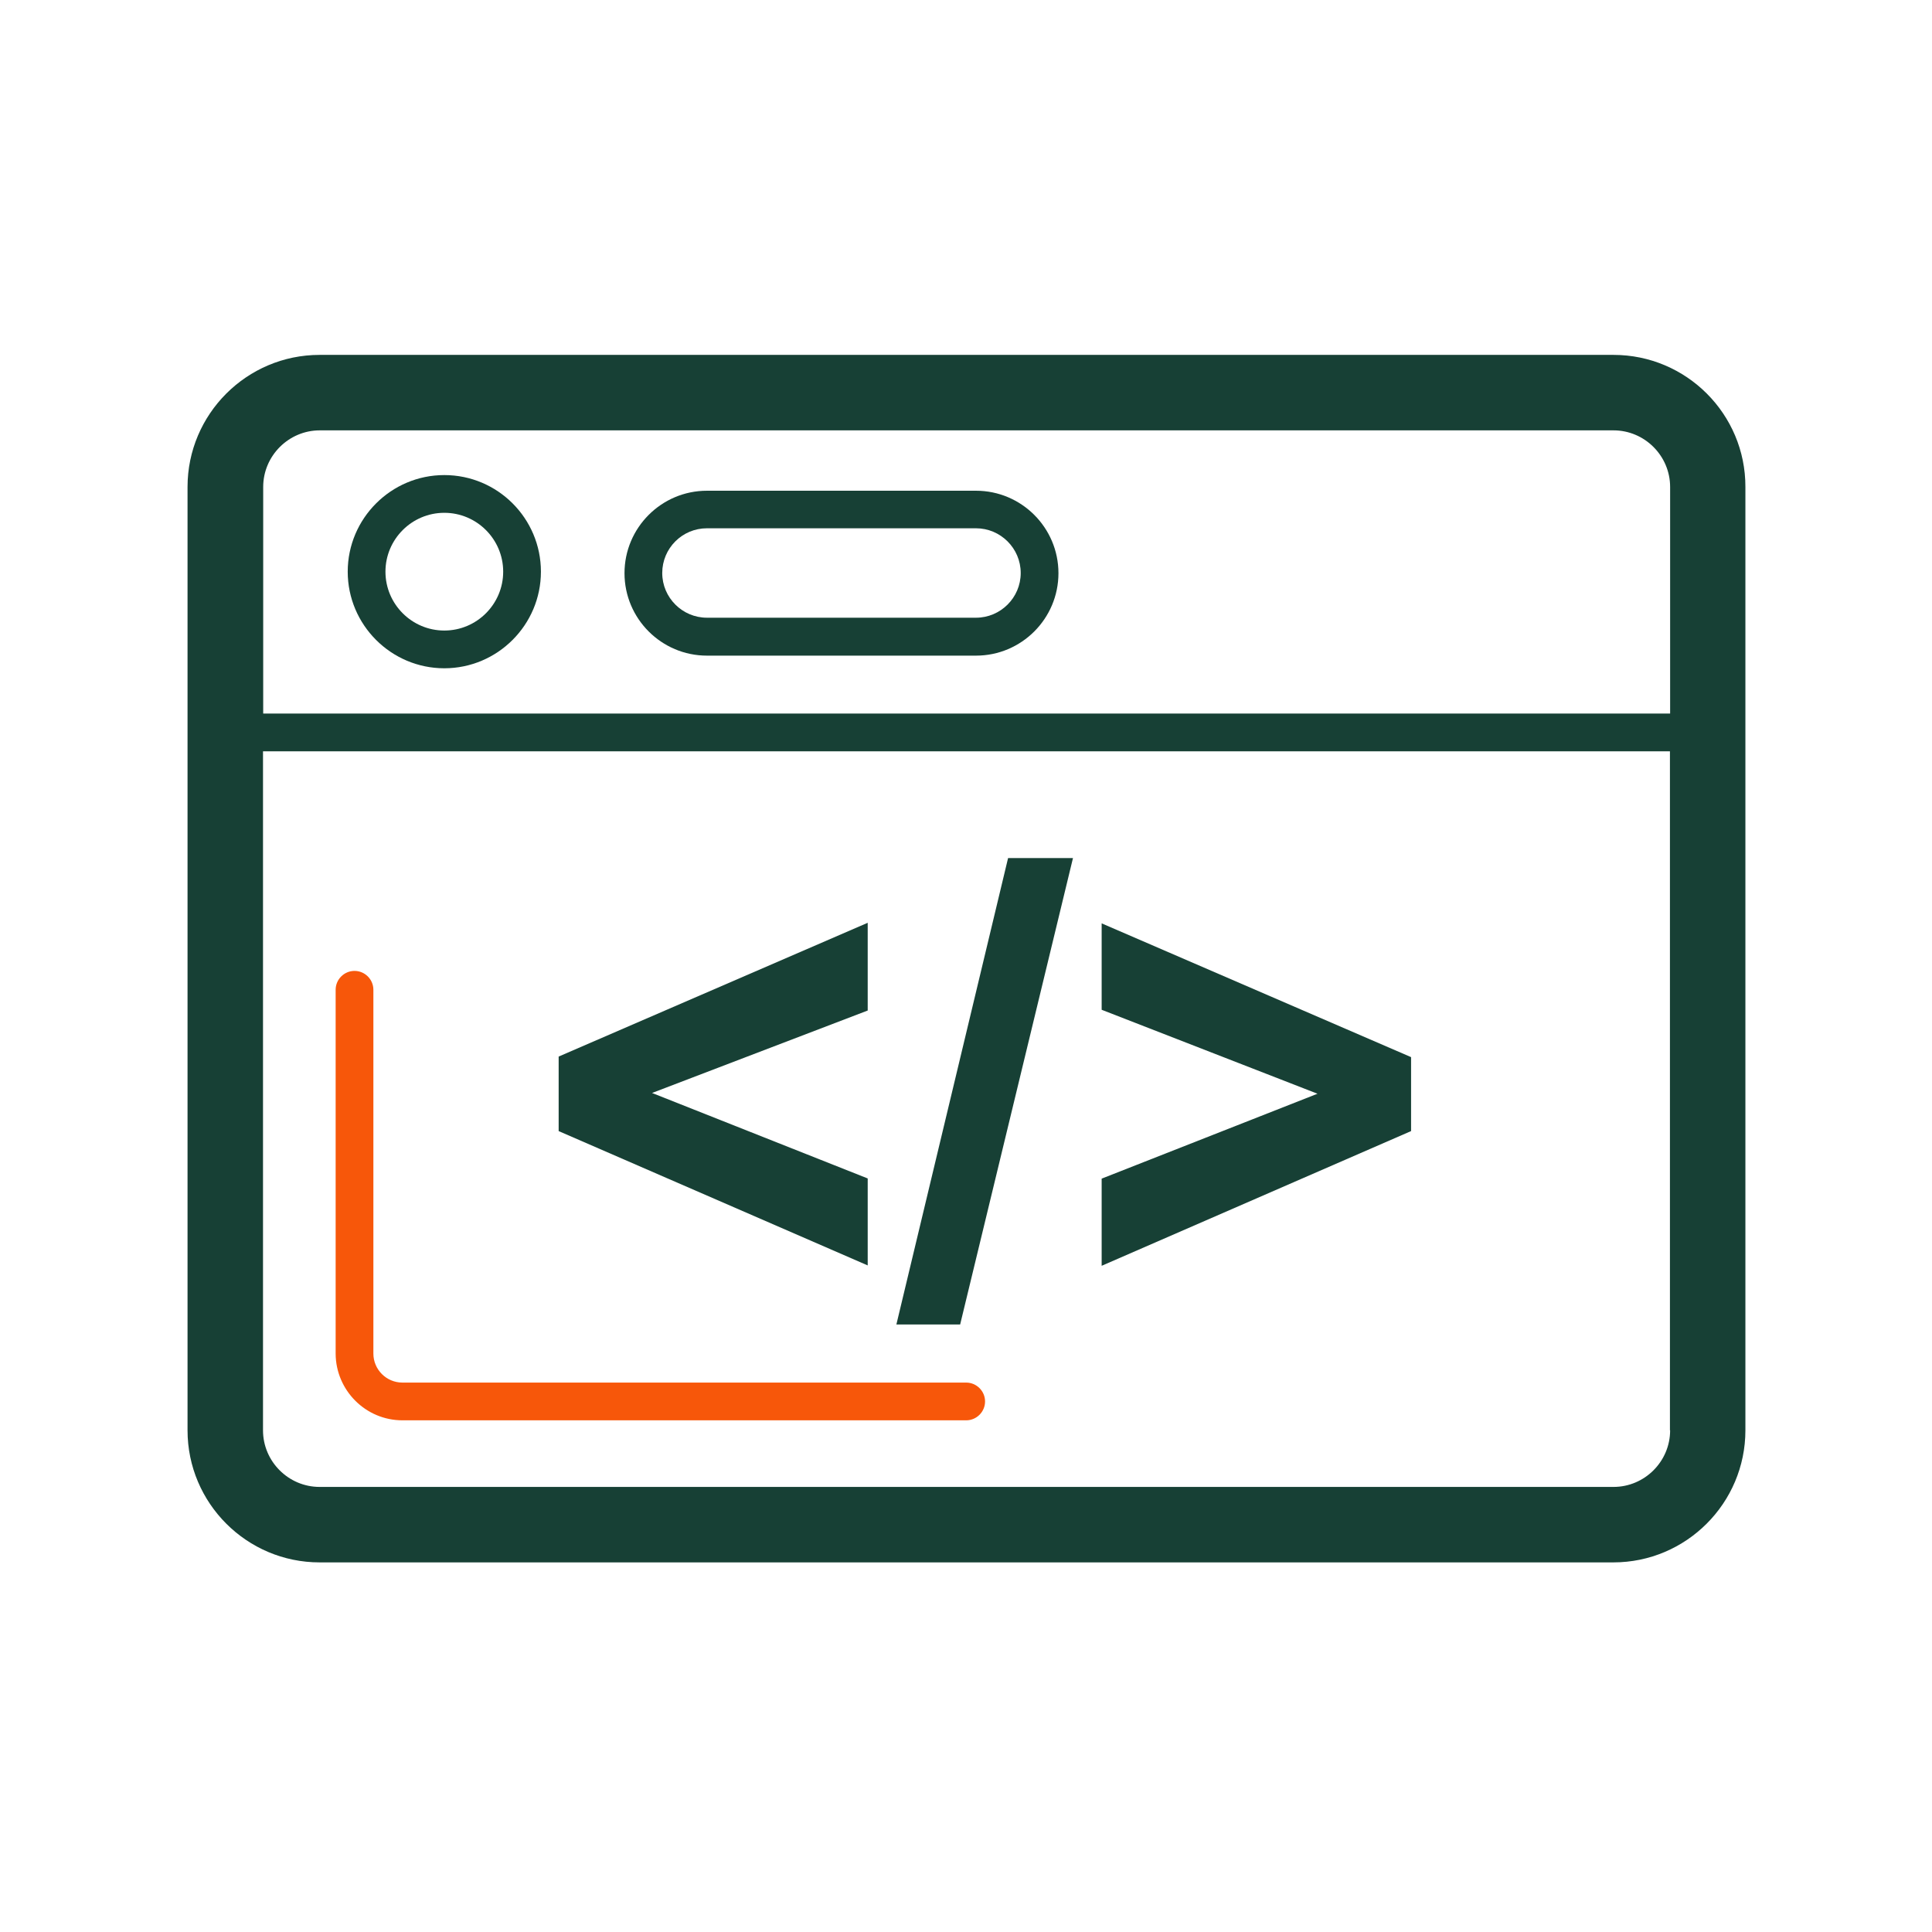
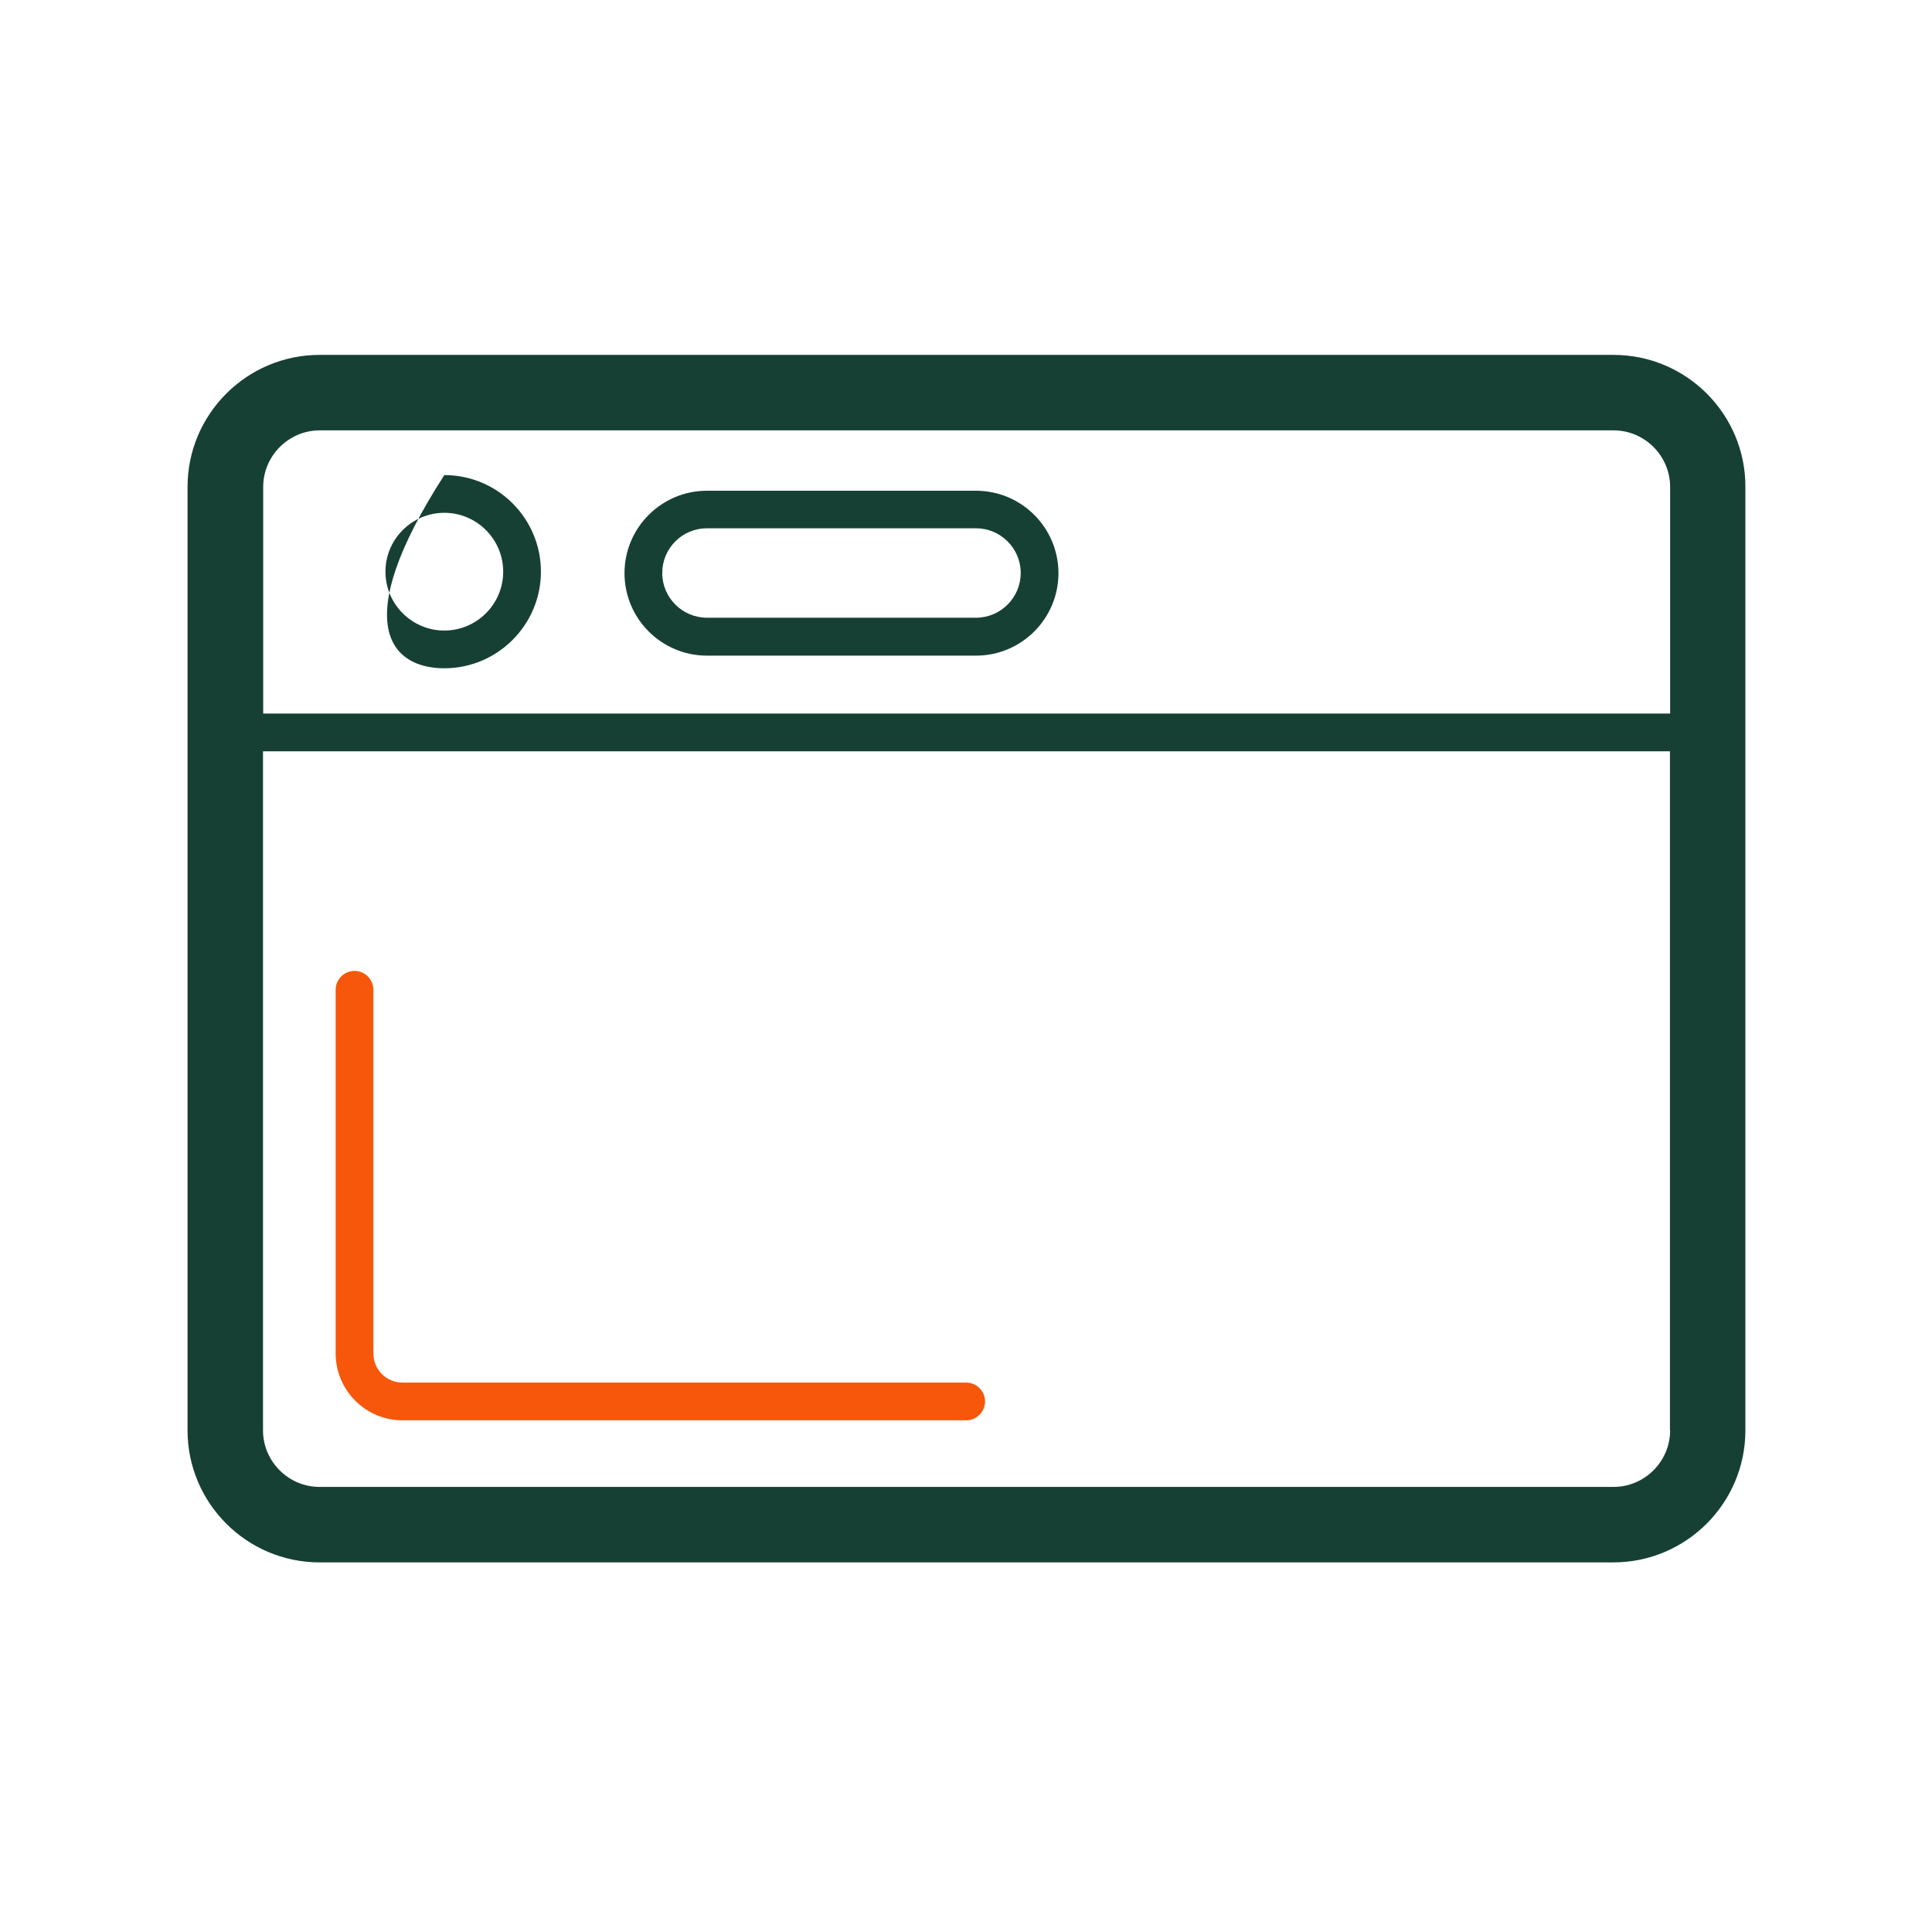
<svg xmlns="http://www.w3.org/2000/svg" width="800" height="800" viewBox="0 0 800 800" fill="none">
  <path d="M166.641 588.125H400.078C404.375 588.125 407.891 584.609 407.891 580.313C407.891 576.016 404.375 572.5 400.078 572.5H166.641C160 572.5 154.609 567.109 154.609 560.469V409.844C154.609 405.547 151.094 402.031 146.797 402.031C142.5 402.031 138.984 405.547 138.984 409.844V560.547C139.063 575.703 151.406 588.125 166.641 588.125Z" fill="#F7570A" />
-   <path d="M183.984 196.719C161.953 196.719 143.984 214.687 143.984 236.719C143.984 258.75 161.953 276.719 183.984 276.719C206.016 276.719 223.984 258.75 223.984 236.719C223.984 214.687 206.094 196.719 183.984 196.719ZM183.984 261.094C170.547 261.094 159.609 250.156 159.609 236.719C159.609 223.281 170.547 212.344 183.984 212.344C197.422 212.344 208.359 223.281 208.359 236.719C208.359 250.156 197.422 261.094 183.984 261.094Z" fill="#174035" />
+   <path d="M183.984 196.719C143.984 258.75 161.953 276.719 183.984 276.719C206.016 276.719 223.984 258.75 223.984 236.719C223.984 214.687 206.094 196.719 183.984 196.719ZM183.984 261.094C170.547 261.094 159.609 250.156 159.609 236.719C159.609 223.281 170.547 212.344 183.984 212.344C197.422 212.344 208.359 223.281 208.359 236.719C208.359 250.156 197.422 261.094 183.984 261.094Z" fill="#174035" />
  <path d="M404.141 203.203H292.734C273.906 203.203 258.594 218.516 258.594 237.344C258.594 256.172 273.906 271.484 292.734 271.484H404.141C422.969 271.484 438.281 256.172 438.281 237.344C438.281 218.516 422.969 203.203 404.141 203.203ZM404.141 255.781H292.734C282.578 255.781 274.219 247.5 274.219 237.266C274.219 227.031 282.5 218.75 292.734 218.75H404.141C414.297 218.75 422.656 227.031 422.656 237.266C422.656 247.5 414.297 255.781 404.141 255.781Z" fill="#174035" />
  <path d="M668.125 146.953H132.344C102.187 146.953 77.656 171.484 77.656 201.641V592.266C77.656 622.422 102.187 646.953 132.344 646.953H668.047C698.203 646.953 722.734 622.422 722.734 592.266V201.641C722.812 171.484 698.281 146.953 668.125 146.953ZM691.562 592.266C691.562 605.156 681.016 615.703 668.125 615.703H132.344C119.453 615.703 108.906 605.156 108.906 592.266V311.094H691.484V592.266H691.562ZM691.562 295.469H108.984V201.641C108.984 188.75 119.531 178.203 132.422 178.203H668.125C681.016 178.203 691.562 188.75 691.562 201.641V295.469Z" fill="#174035" />
-   <path d="M359.297 487.969L270 452.578L359.297 418.437V382.109L231.328 437.5V468.359L359.297 523.984V487.969ZM444.297 355.312H417.422L371.172 548.438H397.578L444.297 355.312ZM584.297 437.734L456.172 382.344V418.125L545.547 452.891L456.172 488.047V524.141L584.297 468.359V437.734Z" fill="#174035" />
</svg>